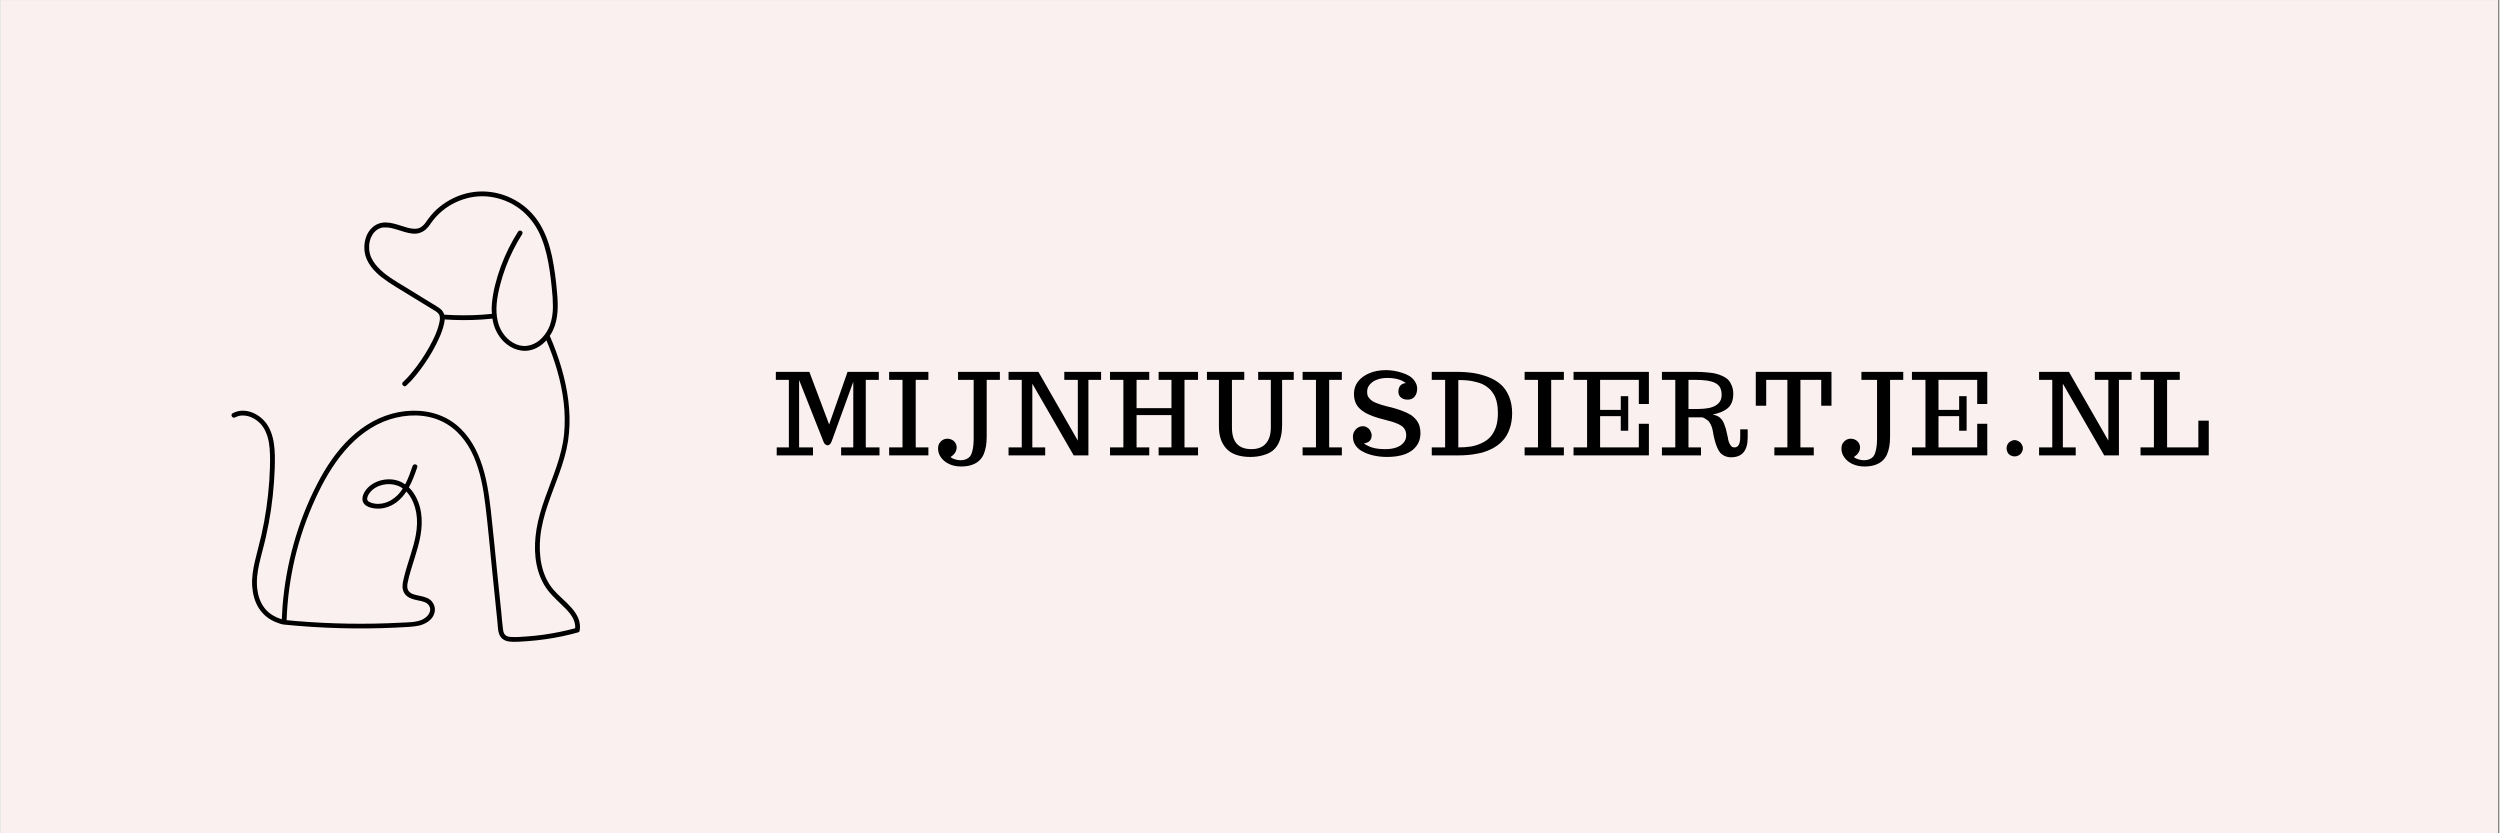
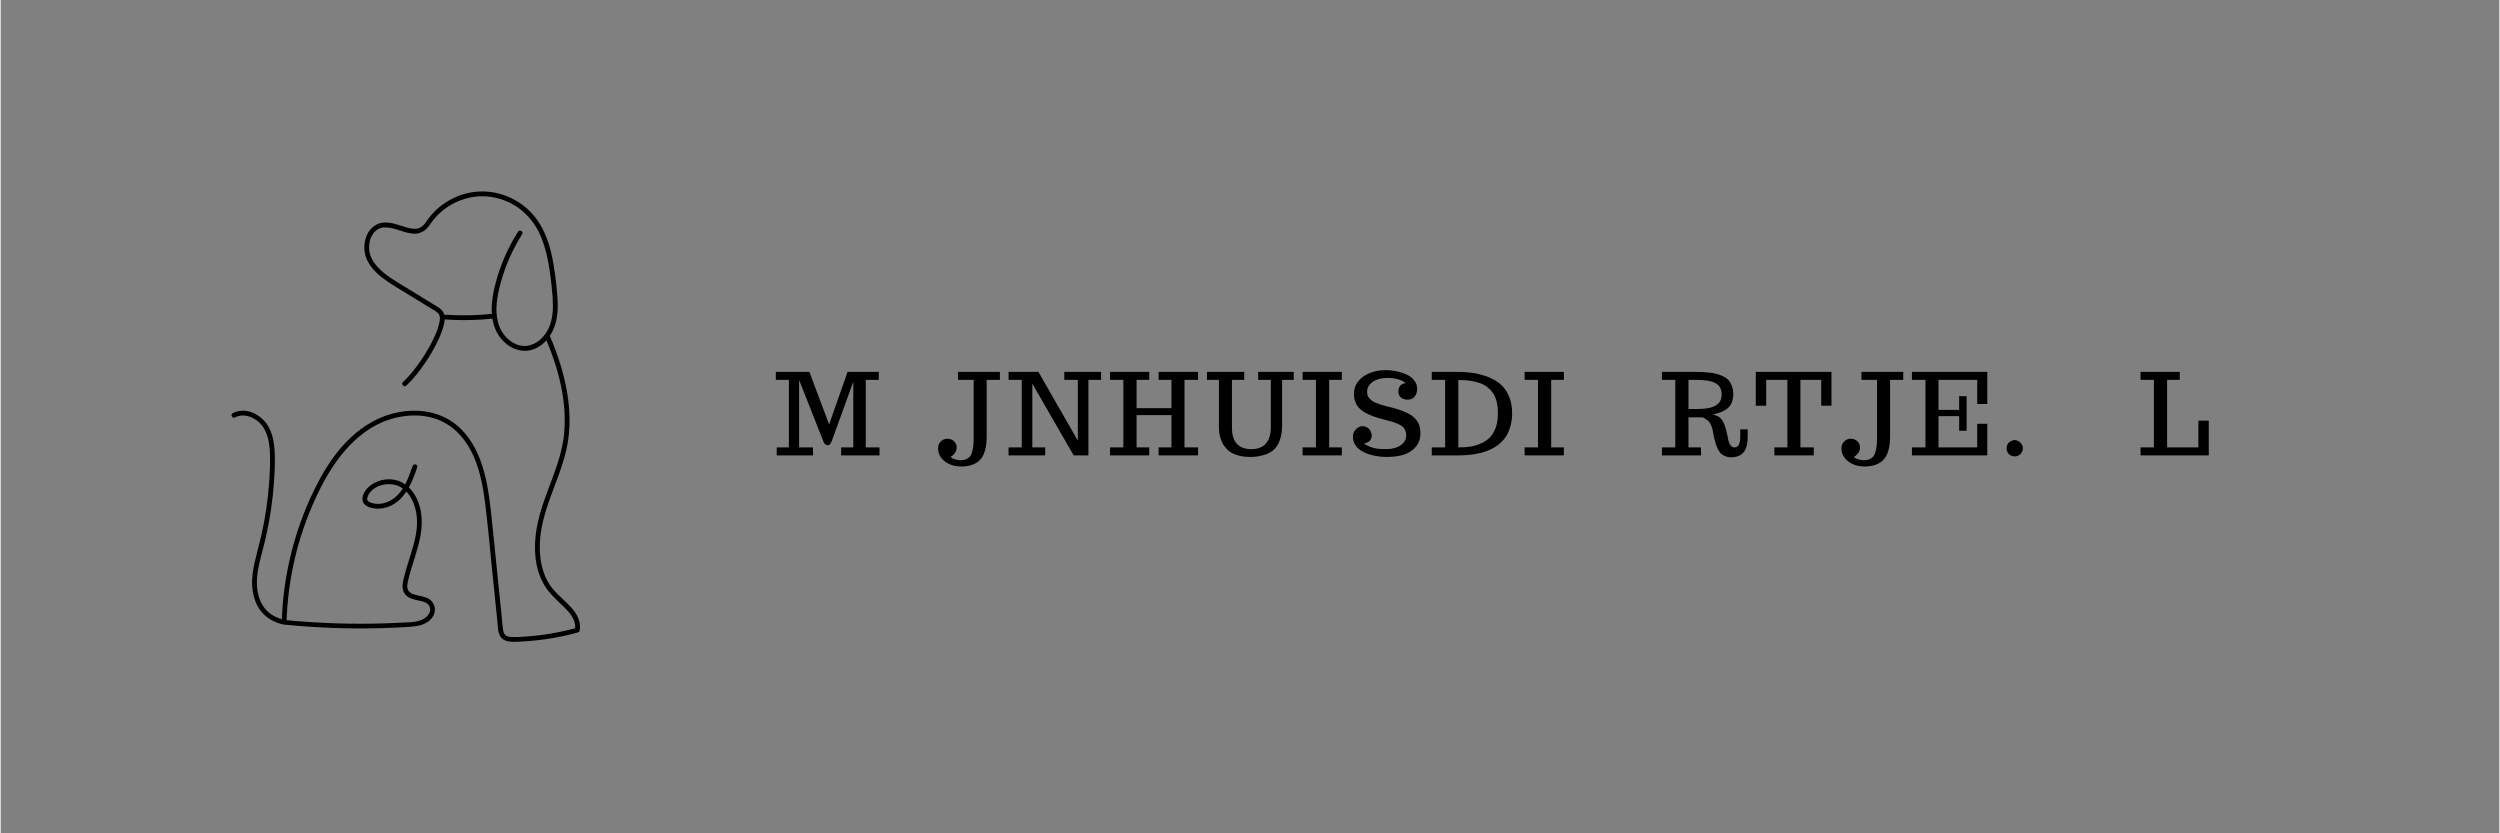
<svg xmlns="http://www.w3.org/2000/svg" width="300" zoomAndPan="magnify" viewBox="0 0 224.88 75" height="100" preserveAspectRatio="xMidYMid meet" version="1.0">
  <rect x="0" y="0" width="224.88" height="75" fill="#808080" stroke="none" />
  <defs>
    <g />
    <clipPath id="0fd3ce6d34">
-       <path d="M 0 0.02 L 224.762 0.02 L 224.762 74.98 L 0 74.98 Z M 0 0.02 " clip-rule="nonzero" />
-     </clipPath>
+       </clipPath>
    <clipPath id="64213c7b8d">
-       <path d="M 20.594 17.23 L 52.078 17.23 L 52.078 57.711 L 20.594 57.711 Z M 20.594 17.23 " clip-rule="nonzero" />
+       <path d="M 20.594 17.23 L 52.078 17.23 L 52.078 57.711 L 20.594 57.711 Z " clip-rule="nonzero" />
    </clipPath>
  </defs>
  <g clip-path="url(#0fd3ce6d34)">
    <path fill="#ffffff" d="M 0 0.02 L 224.879 0.02 L 224.879 74.98 L 0 74.98 Z M 0 0.02 " fill-opacity="1" fill-rule="nonzero" />
-     <path fill="#faf0f0" d="M 0 0.02 L 224.879 0.02 L 224.879 74.98 L 0 74.98 Z M 0 0.02 " fill-opacity="1" fill-rule="nonzero" />
  </g>
  <g clip-path="url(#64213c7b8d)">
    <path fill="#000000" d="M 49.738 53.059 C 48.633 51.758 48.402 49.934 48.57 48.285 C 48.777 46.309 49.613 44.461 50.273 42.605 C 50.609 41.66 50.91 40.695 51.062 39.707 C 51.203 38.734 51.238 37.754 51.16 36.773 C 51.008 34.781 50.465 32.82 49.727 30.965 C 49.637 30.734 49.543 30.512 49.445 30.285 C 49.438 30.27 49.43 30.254 49.414 30.238 C 49.527 30.074 49.625 29.902 49.711 29.719 C 50.207 28.648 50.18 27.43 50.07 26.281 C 49.984 25.207 49.836 24.145 49.625 23.09 C 49.406 22.074 49.078 21.07 48.539 20.18 C 47.992 19.277 47.262 18.562 46.348 18.039 C 45.43 17.516 44.445 17.246 43.391 17.23 C 42.352 17.227 41.375 17.477 40.461 17.977 C 40.016 18.219 39.602 18.516 39.227 18.859 C 39.047 19.027 38.875 19.207 38.719 19.398 C 38.543 19.602 38.398 19.82 38.242 20.035 C 38.109 20.23 37.941 20.383 37.73 20.496 L 37.695 20.512 L 37.637 20.531 C 37.586 20.547 37.535 20.562 37.484 20.574 L 37.453 20.578 L 37.434 20.578 L 37.391 20.582 C 37.336 20.586 37.285 20.59 37.23 20.59 C 37.035 20.586 36.844 20.555 36.656 20.504 C 36.438 20.445 36.223 20.375 36.012 20.309 C 35.574 20.168 35.129 20.031 34.672 20.023 C 34.23 20.012 33.84 20.148 33.5 20.43 C 32.859 20.957 32.648 21.879 32.758 22.668 C 32.895 23.625 33.582 24.398 34.312 24.969 C 34.723 25.281 35.148 25.57 35.594 25.836 C 36.125 26.164 36.66 26.492 37.195 26.816 L 38.836 27.82 C 39.043 27.945 39.297 28.07 39.43 28.266 C 39.562 28.461 39.543 28.719 39.5 28.945 C 39.422 29.336 39.301 29.711 39.145 30.074 L 39.145 30.082 L 39.133 30.109 L 39.102 30.18 C 39.078 30.234 39.051 30.289 39.027 30.34 C 38.98 30.441 38.934 30.543 38.883 30.645 C 38.781 30.852 38.672 31.059 38.559 31.258 C 38.102 32.074 37.578 32.844 36.98 33.562 C 36.742 33.855 36.484 34.129 36.211 34.387 C 36.113 34.488 36.113 34.59 36.211 34.691 C 36.312 34.793 36.414 34.793 36.516 34.695 C 37.137 34.125 37.656 33.445 38.133 32.758 C 38.664 32.004 39.117 31.203 39.492 30.359 C 39.656 29.996 39.789 29.621 39.883 29.234 C 39.926 29.078 39.949 28.914 39.961 28.75 C 41.078 28.828 42.191 28.828 43.309 28.758 C 43.625 28.734 43.945 28.707 44.262 28.676 C 44.359 29.352 44.617 29.953 45.043 30.488 C 45.66 31.246 46.625 31.719 47.609 31.531 C 48.199 31.414 48.715 31.074 49.117 30.625 C 49.867 32.398 50.445 34.27 50.668 36.176 C 50.785 37.145 50.797 38.113 50.707 39.082 C 50.605 40.074 50.352 41.027 50.035 41.973 C 49.402 43.848 48.543 45.68 48.223 47.645 C 47.953 49.309 48.039 51.125 48.902 52.613 C 49.309 53.32 49.902 53.859 50.484 54.422 C 50.984 54.906 51.574 55.461 51.691 56.184 C 51.711 56.305 51.715 56.422 51.703 56.543 C 50.766 56.797 49.816 56.988 48.852 57.125 C 48.355 57.195 47.855 57.242 47.352 57.281 C 46.879 57.312 46.387 57.359 45.91 57.324 C 45.73 57.324 45.57 57.27 45.43 57.164 C 45.281 57.039 45.238 56.832 45.211 56.645 C 45.141 56.148 45.109 55.641 45.059 55.141 L 44.734 51.984 C 44.527 49.965 44.34 47.941 44.113 45.926 C 43.938 44.398 43.711 42.855 43.168 41.414 C 42.648 40.012 41.812 38.727 40.543 37.895 C 39.156 36.988 37.418 36.793 35.816 37.094 C 34.152 37.41 32.668 38.27 31.449 39.434 C 30.211 40.613 29.258 42.062 28.477 43.578 C 27.602 45.277 26.906 47.051 26.387 48.895 C 25.859 50.762 25.52 52.66 25.367 54.594 C 25.336 54.973 25.316 55.352 25.301 55.734 C 24.703 55.547 24.141 55.238 23.75 54.727 C 23.359 54.219 23.16 53.602 23.09 52.984 C 23.004 52.227 23.109 51.465 23.273 50.73 C 23.453 49.93 23.688 49.141 23.867 48.34 C 24.238 46.711 24.48 45.066 24.598 43.402 C 24.656 42.598 24.691 41.789 24.676 40.984 C 24.656 40.262 24.582 39.52 24.309 38.84 C 24.062 38.203 23.652 37.699 23.074 37.34 C 22.551 37.023 21.906 36.867 21.309 37.023 C 21.16 37.062 21.02 37.117 20.883 37.191 C 20.637 37.324 20.855 37.699 21.102 37.566 C 21.344 37.438 21.598 37.379 21.867 37.395 C 22.145 37.41 22.402 37.477 22.648 37.598 C 23.207 37.871 23.605 38.293 23.852 38.863 C 24.141 39.496 24.219 40.211 24.238 40.902 C 24.262 41.691 24.227 42.484 24.176 43.273 C 24.062 44.91 23.832 46.531 23.473 48.133 C 23.293 48.926 23.066 49.711 22.883 50.504 C 22.707 51.258 22.582 52.035 22.641 52.809 C 22.695 53.477 22.867 54.148 23.227 54.723 C 23.621 55.336 24.16 55.77 24.844 56.023 C 25.008 56.09 25.176 56.145 25.348 56.191 C 25.375 56.199 25.402 56.203 25.434 56.199 C 25.457 56.207 25.484 56.215 25.512 56.215 C 28.836 56.547 32.164 56.641 35.504 56.488 C 35.91 56.469 36.316 56.445 36.723 56.422 C 37.035 56.406 37.344 56.367 37.648 56.305 C 38.258 56.164 38.906 55.773 39.051 55.121 C 39.113 54.855 39.082 54.598 38.953 54.352 C 38.828 54.105 38.641 53.926 38.387 53.82 C 37.992 53.645 37.559 53.621 37.152 53.484 C 36.992 53.434 36.855 53.348 36.742 53.223 C 36.562 53 36.574 52.703 36.629 52.434 C 36.785 51.68 37.031 50.945 37.262 50.207 C 37.68 48.883 38.051 47.52 37.832 46.121 C 37.703 45.305 37.344 44.449 36.738 43.863 C 36.891 43.586 37.023 43.301 37.141 43.008 C 37.27 42.691 37.383 42.371 37.492 42.055 C 37.586 41.789 37.164 41.676 37.074 41.938 C 36.887 42.477 36.688 43.059 36.406 43.594 C 36.262 43.488 36.105 43.402 35.941 43.332 C 35 42.938 33.77 43.16 33.047 43.895 C 32.691 44.258 32.34 44.902 32.727 45.363 C 32.91 45.586 33.262 45.695 33.539 45.742 C 33.863 45.797 34.188 45.789 34.508 45.719 C 35.398 45.527 36.039 44.953 36.512 44.238 C 37.012 44.758 37.297 45.516 37.41 46.199 C 37.621 47.484 37.266 48.762 36.883 49.977 C 36.668 50.664 36.438 51.352 36.277 52.059 C 36.195 52.406 36.113 52.754 36.211 53.102 C 36.266 53.309 36.375 53.488 36.539 53.629 C 36.848 53.898 37.266 53.973 37.656 54.055 C 38.004 54.129 38.387 54.211 38.566 54.523 C 38.875 55.066 38.352 55.605 37.871 55.797 C 37.285 56.031 36.605 56.008 35.984 56.043 C 32.867 56.207 29.75 56.156 26.637 55.898 C 26.336 55.875 26.035 55.844 25.734 55.816 C 25.871 52.004 26.734 48.363 28.316 44.895 C 29.027 43.348 29.871 41.836 30.992 40.543 C 32.078 39.289 33.43 38.246 35.027 37.742 C 36.539 37.262 38.254 37.227 39.707 37.922 C 41.055 38.562 41.992 39.75 42.582 41.098 C 43.184 42.488 43.449 44.008 43.629 45.496 C 43.867 47.438 44.035 49.391 44.234 51.34 C 44.34 52.371 44.445 53.406 44.551 54.441 C 44.605 54.961 44.66 55.48 44.711 56.004 C 44.754 56.43 44.738 56.953 44.996 57.316 C 45.242 57.668 45.668 57.754 46.074 57.762 C 46.559 57.77 47.051 57.73 47.535 57.695 C 48.547 57.617 49.547 57.473 50.539 57.266 C 51.016 57.164 51.488 57.051 51.957 56.918 C 52.039 56.895 52.09 56.848 52.109 56.766 C 52.391 55.125 50.656 54.137 49.738 53.059 Z M 48.738 30.391 C 48.441 30.719 48.082 30.941 47.66 31.066 C 47.234 31.184 46.816 31.16 46.41 30.992 C 46 30.816 45.652 30.559 45.371 30.211 C 45.074 29.848 44.867 29.438 44.754 28.98 C 44.473 27.887 44.676 26.727 44.949 25.648 C 45.23 24.559 45.621 23.508 46.129 22.5 C 46.371 22.008 46.645 21.531 46.938 21.07 C 47.086 20.832 46.711 20.617 46.562 20.852 C 45.938 21.84 45.422 22.883 45.016 23.98 C 44.816 24.52 44.648 25.066 44.508 25.625 C 44.359 26.203 44.258 26.789 44.207 27.383 C 44.184 27.672 44.184 27.961 44.207 28.25 C 43.066 28.367 41.922 28.402 40.777 28.363 C 40.492 28.355 40.207 28.34 39.922 28.32 C 39.852 28.094 39.727 27.91 39.539 27.77 C 39.305 27.602 39.059 27.441 38.805 27.301 L 38.008 26.812 L 36.395 25.82 C 35.535 25.293 34.625 24.789 33.938 24.039 C 33.777 23.871 33.641 23.691 33.52 23.492 C 33.457 23.391 33.398 23.281 33.348 23.168 C 33.34 23.152 33.332 23.133 33.324 23.117 C 33.324 23.113 33.309 23.078 33.309 23.074 C 33.289 23.027 33.273 22.984 33.258 22.934 C 33.23 22.84 33.207 22.746 33.191 22.648 C 33.191 22.629 33.184 22.609 33.184 22.586 L 33.176 22.551 C 33.172 22.5 33.168 22.453 33.164 22.402 C 33.16 22.305 33.16 22.207 33.164 22.105 C 33.164 22.062 33.172 22.016 33.176 21.973 C 33.176 21.961 33.176 21.953 33.176 21.945 L 33.176 21.934 C 33.184 21.906 33.188 21.879 33.191 21.848 C 33.207 21.754 33.23 21.664 33.258 21.574 C 33.273 21.527 33.289 21.48 33.305 21.438 L 33.328 21.379 C 33.332 21.367 33.34 21.355 33.344 21.344 C 33.383 21.258 33.43 21.176 33.477 21.098 C 33.5 21.059 33.527 21.023 33.551 20.988 C 33.555 20.988 33.555 20.984 33.559 20.98 L 33.566 20.973 L 33.617 20.91 C 33.676 20.844 33.742 20.781 33.812 20.723 L 33.82 20.719 L 33.832 20.711 C 33.852 20.699 33.867 20.684 33.887 20.672 C 33.926 20.645 33.969 20.621 34.012 20.598 C 34.031 20.59 34.047 20.582 34.066 20.574 L 34.094 20.559 C 34.137 20.543 34.18 20.527 34.223 20.516 C 34.27 20.5 34.309 20.492 34.355 20.48 L 34.402 20.473 L 34.434 20.473 C 34.449 20.473 34.469 20.473 34.488 20.469 C 34.914 20.438 35.301 20.551 35.723 20.68 C 36.141 20.812 36.562 20.961 37.008 21.016 C 37.457 21.078 37.863 20.969 38.223 20.684 C 38.422 20.504 38.594 20.297 38.734 20.07 C 38.875 19.875 39.023 19.688 39.188 19.508 C 39.852 18.789 40.645 18.273 41.574 17.961 C 42.5 17.645 43.445 17.578 44.406 17.77 C 45.383 17.965 46.25 18.387 47.008 19.031 C 47.754 19.695 48.309 20.488 48.672 21.418 C 49.055 22.367 49.266 23.371 49.414 24.379 C 49.488 24.875 49.547 25.387 49.598 25.891 C 49.668 26.469 49.703 27.051 49.703 27.633 C 49.703 28.195 49.613 28.746 49.43 29.281 C 49.273 29.699 49.047 30.066 48.738 30.391 Z M 35.129 45.023 C 34.648 45.297 34.051 45.434 33.504 45.293 C 33.293 45.242 32.945 45.137 32.984 44.855 C 33.023 44.66 33.105 44.488 33.23 44.336 C 33.785 43.613 34.891 43.402 35.719 43.707 C 35.887 43.77 36.047 43.852 36.191 43.961 C 35.926 44.402 35.57 44.758 35.129 45.023 Z M 35.129 45.023 " fill-opacity="1" fill-rule="nonzero" />
  </g>
  <g fill="#000000" fill-opacity="1">
    <g transform="translate(69.594, 40.984)">
      <g>
        <path d="M 0.25 -0.719 L 1.344 -0.719 L 1.344 -6.797 L 0.172 -6.797 L 0.172 -7.516 L 3.188 -7.516 L 4.969 -2.781 L 6.625 -7.516 L 9.438 -7.516 L 9.438 -6.797 L 8.266 -6.797 L 8.266 -0.719 L 9.5 -0.719 L 9.5 0 L 6.047 0 L 6.047 -0.719 L 7.141 -0.719 L 7.141 -6.625 L 5.203 -1.281 C 5.109 -1.031 4.984 -0.906 4.828 -0.906 C 4.754 -0.906 4.68 -0.938 4.609 -1 C 4.535 -1.07 4.484 -1.156 4.453 -1.25 L 2.266 -6.781 L 2.266 -0.719 L 3.516 -0.719 L 3.516 0 L 0.25 0 Z M 0.25 -0.719 " />
      </g>
    </g>
  </g>
  <g fill="#000000" fill-opacity="1">
    <g transform="translate(79.807, 40.984)">
      <g>
-         <path d="M 0.156 0 L 0.156 -0.719 L 1.359 -0.719 L 1.359 -6.797 L 0.156 -6.797 L 0.156 -7.516 L 3.688 -7.516 L 3.688 -6.797 L 2.547 -6.797 L 2.547 -0.719 L 3.688 -0.719 L 3.688 0 Z M 0.156 0 " />
-       </g>
+         </g>
    </g>
  </g>
  <g fill="#000000" fill-opacity="1">
    <g transform="translate(84.195, 40.984)">
      <g>
        <path d="M 2.25 1 C 1.852 1 1.492 0.926 1.172 0.781 C 0.859 0.633 0.613 0.438 0.438 0.188 C 0.258 -0.051 0.172 -0.316 0.172 -0.609 C 0.172 -0.797 0.207 -0.953 0.281 -1.078 C 0.363 -1.211 0.469 -1.316 0.594 -1.391 C 0.719 -1.461 0.859 -1.5 1.016 -1.5 C 1.172 -1.5 1.312 -1.461 1.438 -1.391 C 1.562 -1.328 1.66 -1.234 1.734 -1.109 C 1.805 -0.992 1.844 -0.859 1.844 -0.703 C 1.844 -0.535 1.789 -0.375 1.688 -0.219 C 1.582 -0.07 1.453 0.047 1.297 0.141 C 1.359 0.223 1.477 0.289 1.656 0.344 C 1.844 0.406 2.023 0.438 2.203 0.438 C 2.391 0.438 2.555 0.406 2.703 0.344 C 2.848 0.281 2.961 0.195 3.047 0.094 C 3.129 -0.008 3.191 -0.145 3.234 -0.312 C 3.285 -0.488 3.32 -0.676 3.344 -0.875 C 3.363 -1.082 3.375 -1.305 3.375 -1.547 L 3.375 -6.797 L 1.969 -6.797 L 1.969 -7.516 L 5.734 -7.516 L 5.734 -6.797 L 4.547 -6.797 L 4.547 -1.688 C 4.547 -1.363 4.523 -1.078 4.484 -0.828 C 4.441 -0.578 4.375 -0.336 4.281 -0.109 C 4.176 0.129 4.035 0.328 3.859 0.484 C 3.691 0.641 3.473 0.766 3.203 0.859 C 2.93 0.953 2.613 1 2.25 1 Z M 2.25 1 " />
      </g>
    </g>
  </g>
  <g fill="#000000" fill-opacity="1">
    <g transform="translate(90.538, 40.984)">
      <g>
        <path d="M 0.172 0 L 0.172 -0.719 L 1.359 -0.719 L 1.359 -6.797 L 0.172 -6.797 L 0.172 -7.516 L 2.859 -7.516 L 6.406 -1.328 L 6.406 -6.797 L 5.188 -6.797 L 5.188 -7.516 L 8.5 -7.516 L 8.5 -6.797 L 7.359 -6.797 L 7.359 0 L 6.031 0 L 2.312 -6.453 L 2.312 -0.719 L 3.469 -0.719 L 3.469 0 Z M 0.172 0 " />
      </g>
    </g>
  </g>
  <g fill="#000000" fill-opacity="1">
    <g transform="translate(99.669, 40.984)">
      <g>
        <path d="M 0.172 0 L 0.172 -0.719 L 1.375 -0.719 L 1.375 -6.797 L 0.172 -6.797 L 0.172 -7.516 L 3.703 -7.516 L 3.703 -6.797 L 2.562 -6.797 L 2.562 -4.25 L 5.703 -4.25 L 5.703 -6.797 L 4.547 -6.797 L 4.547 -7.516 L 8.094 -7.516 L 8.094 -6.797 L 6.875 -6.797 L 6.875 -0.719 L 8.094 -0.719 L 8.094 0 L 4.547 0 L 4.547 -0.719 L 5.703 -0.719 L 5.703 -3.625 L 2.562 -3.625 L 2.562 -0.719 L 3.703 -0.719 L 3.703 0 Z M 0.172 0 " />
      </g>
    </g>
  </g>
  <g fill="#000000" fill-opacity="1">
    <g transform="translate(108.471, 40.984)">
      <g>
        <path d="M 3.984 0.141 C 3.492 0.141 3.062 0.07 2.688 -0.062 C 2.32 -0.195 2.031 -0.391 1.812 -0.641 C 1.383 -1.129 1.172 -1.773 1.172 -2.578 L 1.172 -6.797 L 0.094 -6.797 L 0.094 -7.516 L 3.453 -7.516 L 3.453 -6.797 L 2.344 -6.797 L 2.344 -2.5 C 2.344 -1.207 2.926 -0.562 4.094 -0.562 C 4.664 -0.562 5.098 -0.727 5.391 -1.062 C 5.691 -1.395 5.844 -1.883 5.844 -2.531 L 5.844 -6.797 L 4.703 -6.797 L 4.703 -7.516 L 7.906 -7.516 L 7.906 -6.797 L 6.859 -6.797 L 6.859 -2.734 C 6.859 -2.379 6.828 -2.062 6.766 -1.781 C 6.711 -1.508 6.625 -1.254 6.5 -1.016 C 6.363 -0.766 6.188 -0.555 5.969 -0.391 C 5.758 -0.234 5.488 -0.109 5.156 -0.016 C 4.812 0.086 4.422 0.141 3.984 0.141 Z M 3.984 0.141 " />
      </g>
    </g>
  </g>
  <g fill="#000000" fill-opacity="1">
    <g transform="translate(117.018, 40.984)">
      <g>
        <path d="M 0.156 0 L 0.156 -0.719 L 1.359 -0.719 L 1.359 -6.797 L 0.156 -6.797 L 0.156 -7.516 L 3.688 -7.516 L 3.688 -6.797 L 2.547 -6.797 L 2.547 -0.719 L 3.688 -0.719 L 3.688 0 Z M 0.156 0 " />
      </g>
    </g>
  </g>
  <g fill="#000000" fill-opacity="1">
    <g transform="translate(121.406, 40.984)">
      <g>
        <path d="M 3.375 0.141 C 2.977 0.141 2.602 0.102 2.25 0.031 C 1.895 -0.039 1.566 -0.148 1.266 -0.297 C 0.961 -0.441 0.723 -0.633 0.547 -0.875 C 0.379 -1.113 0.297 -1.379 0.297 -1.672 C 0.297 -1.859 0.336 -2.02 0.422 -2.156 C 0.504 -2.301 0.613 -2.414 0.75 -2.5 C 0.883 -2.582 1.035 -2.625 1.203 -2.625 C 1.336 -2.625 1.469 -2.582 1.594 -2.5 C 1.719 -2.426 1.812 -2.32 1.875 -2.188 C 1.945 -2.062 1.984 -1.93 1.984 -1.797 C 1.984 -1.586 1.922 -1.422 1.797 -1.297 C 1.68 -1.18 1.508 -1.109 1.281 -1.078 C 1.531 -0.898 1.801 -0.77 2.094 -0.688 C 2.395 -0.602 2.766 -0.562 3.203 -0.562 C 3.953 -0.562 4.492 -0.742 4.828 -1.109 C 5.004 -1.297 5.094 -1.531 5.094 -1.812 C 5.094 -2.113 4.992 -2.363 4.797 -2.562 C 4.703 -2.645 4.566 -2.727 4.391 -2.812 C 4.211 -2.895 4.02 -2.969 3.812 -3.031 C 3.57 -3.102 3.32 -3.172 3.062 -3.234 C 2.395 -3.398 1.859 -3.594 1.453 -3.812 C 1.055 -4.039 0.781 -4.289 0.625 -4.562 C 0.469 -4.832 0.391 -5.16 0.391 -5.547 C 0.391 -5.953 0.508 -6.316 0.75 -6.641 C 1 -6.961 1.336 -7.211 1.766 -7.391 C 2.203 -7.578 2.703 -7.672 3.266 -7.672 C 3.742 -7.672 4.223 -7.594 4.703 -7.438 C 4.973 -7.352 5.207 -7.25 5.406 -7.125 C 5.602 -7 5.758 -6.844 5.875 -6.656 C 6.008 -6.457 6.078 -6.242 6.078 -6.016 C 6.078 -5.711 6 -5.469 5.844 -5.281 C 5.695 -5.102 5.488 -5.016 5.219 -5.016 C 5.07 -5.016 4.93 -5.039 4.797 -5.094 C 4.672 -5.156 4.57 -5.238 4.5 -5.344 C 4.426 -5.457 4.391 -5.582 4.391 -5.719 C 4.391 -5.977 4.453 -6.172 4.578 -6.297 C 4.711 -6.43 4.875 -6.5 5.062 -6.5 C 4.676 -6.812 4.117 -6.969 3.391 -6.969 C 3.066 -6.969 2.77 -6.922 2.5 -6.828 C 2.227 -6.734 2.008 -6.594 1.844 -6.406 C 1.664 -6.219 1.578 -6 1.578 -5.75 C 1.578 -5.625 1.586 -5.516 1.609 -5.422 C 1.629 -5.336 1.676 -5.254 1.75 -5.172 C 1.82 -5.066 1.922 -4.973 2.047 -4.891 C 2.172 -4.805 2.344 -4.727 2.562 -4.656 C 2.77 -4.57 3.023 -4.492 3.328 -4.422 C 4.285 -4.203 5.004 -3.945 5.484 -3.656 C 5.703 -3.508 5.879 -3.348 6.016 -3.172 C 6.148 -2.992 6.242 -2.805 6.297 -2.609 C 6.348 -2.43 6.375 -2.223 6.375 -1.984 C 6.375 -1.547 6.254 -1.164 6.016 -0.844 C 5.785 -0.531 5.445 -0.285 5 -0.109 C 4.551 0.055 4.008 0.141 3.375 0.141 Z M 3.375 0.141 " />
      </g>
    </g>
  </g>
  <g fill="#000000" fill-opacity="1">
    <g transform="translate(128.627, 40.984)">
      <g>
        <path d="M 0.172 -0.719 L 1.375 -0.719 L 1.375 -6.797 L 0.172 -6.797 L 0.172 -7.516 L 2.422 -7.516 C 2.984 -7.516 3.492 -7.477 3.953 -7.406 C 4.41 -7.332 4.848 -7.211 5.266 -7.047 C 5.723 -6.867 6.102 -6.641 6.406 -6.359 C 6.707 -6.086 6.945 -5.738 7.125 -5.312 C 7.312 -4.863 7.406 -4.359 7.406 -3.797 C 7.406 -3.273 7.328 -2.801 7.172 -2.375 C 7.023 -1.945 6.812 -1.586 6.531 -1.297 C 6.258 -1.004 5.922 -0.758 5.516 -0.562 C 5.117 -0.363 4.676 -0.223 4.188 -0.141 C 3.707 -0.047 3.18 0 2.609 0 L 0.172 0 Z M 2.562 -0.719 C 2.988 -0.719 3.367 -0.742 3.703 -0.797 C 4.047 -0.859 4.367 -0.961 4.672 -1.109 C 4.984 -1.254 5.242 -1.441 5.453 -1.672 C 5.66 -1.91 5.828 -2.207 5.953 -2.562 C 6.066 -2.914 6.125 -3.328 6.125 -3.797 C 6.125 -4.148 6.094 -4.469 6.031 -4.75 C 5.969 -5.039 5.875 -5.289 5.75 -5.5 C 5.633 -5.695 5.488 -5.875 5.312 -6.031 C 5.133 -6.188 4.945 -6.312 4.75 -6.406 C 4.551 -6.5 4.328 -6.57 4.078 -6.625 C 3.836 -6.688 3.594 -6.727 3.344 -6.75 C 3.102 -6.77 2.844 -6.781 2.562 -6.781 Z M 2.562 -0.719 " />
      </g>
    </g>
  </g>
  <g fill="#000000" fill-opacity="1">
    <g transform="translate(137, 40.984)">
      <g>
        <path d="M 0.156 0 L 0.156 -0.719 L 1.359 -0.719 L 1.359 -6.797 L 0.156 -6.797 L 0.156 -7.516 L 3.688 -7.516 L 3.688 -6.797 L 2.547 -6.797 L 2.547 -0.719 L 3.688 -0.719 L 3.688 0 Z M 0.156 0 " />
      </g>
    </g>
  </g>
  <g fill="#000000" fill-opacity="1">
    <g transform="translate(141.387, 40.984)">
      <g>
-         <path d="M 0.172 0 L 0.172 -0.719 L 1.391 -0.719 L 1.391 -6.797 L 0.172 -6.797 L 0.172 -7.516 L 6.953 -7.516 L 6.953 -4.625 L 6.047 -4.625 L 6.047 -6.797 L 2.562 -6.797 L 2.562 -4.094 L 4.422 -4.094 L 4.422 -5.328 L 5.094 -5.328 L 5.094 -2.219 L 4.422 -2.219 L 4.422 -3.531 L 2.562 -3.531 L 2.562 -0.719 L 6.047 -0.719 L 6.047 -2.844 L 6.953 -2.844 L 6.953 0 Z M 0.172 0 " />
-       </g>
+         </g>
    </g>
  </g>
  <g fill="#000000" fill-opacity="1">
    <g transform="translate(149.341, 40.984)">
      <g>
        <path d="M 6.391 0.172 C 6.191 0.172 6.008 0.133 5.844 0.062 C 5.676 -0.008 5.535 -0.109 5.422 -0.234 C 5.316 -0.359 5.223 -0.52 5.141 -0.719 C 5.055 -0.914 4.984 -1.133 4.922 -1.375 C 4.848 -1.656 4.789 -1.93 4.75 -2.203 C 4.719 -2.391 4.664 -2.562 4.594 -2.719 C 4.52 -2.875 4.441 -3 4.359 -3.094 C 4.273 -3.164 4.188 -3.227 4.094 -3.281 C 4.008 -3.344 3.938 -3.383 3.875 -3.406 C 3.82 -3.414 3.773 -3.422 3.734 -3.422 L 2.562 -3.422 L 2.562 -0.719 L 3.688 -0.719 L 3.688 0 L 0.172 0 L 0.172 -0.719 L 1.375 -0.719 L 1.375 -6.797 L 0.172 -6.797 L 0.172 -7.516 L 3.266 -7.516 C 3.484 -7.516 3.664 -7.508 3.812 -7.5 C 3.969 -7.488 4.156 -7.473 4.375 -7.453 C 4.656 -7.43 4.883 -7.395 5.062 -7.344 C 5.238 -7.301 5.438 -7.227 5.656 -7.125 C 5.863 -7.031 6.031 -6.914 6.156 -6.781 C 6.281 -6.645 6.383 -6.469 6.469 -6.25 C 6.551 -6.039 6.594 -5.801 6.594 -5.531 C 6.594 -4.945 6.414 -4.508 6.062 -4.219 C 5.883 -4.082 5.691 -3.973 5.484 -3.891 C 5.273 -3.805 5.023 -3.734 4.734 -3.672 C 4.93 -3.641 5.094 -3.586 5.219 -3.516 C 5.352 -3.441 5.461 -3.348 5.547 -3.234 C 5.629 -3.129 5.695 -3.016 5.75 -2.891 C 5.801 -2.766 5.859 -2.602 5.922 -2.406 C 5.961 -2.238 6.023 -1.969 6.109 -1.594 C 6.117 -1.477 6.145 -1.359 6.188 -1.234 C 6.227 -1.117 6.27 -1.031 6.312 -0.969 C 6.352 -0.895 6.406 -0.832 6.469 -0.781 C 6.539 -0.738 6.617 -0.719 6.703 -0.719 C 7.047 -0.719 7.219 -1.031 7.219 -1.656 L 7.219 -2.344 L 7.891 -2.344 L 7.891 -1.609 C 7.891 -0.422 7.391 0.172 6.391 0.172 Z M 3.172 -4.172 C 3.711 -4.172 4.148 -4.207 4.484 -4.281 C 4.816 -4.363 5.078 -4.5 5.266 -4.688 C 5.453 -4.875 5.547 -5.125 5.547 -5.438 C 5.547 -5.707 5.5 -5.93 5.406 -6.109 C 5.312 -6.285 5.156 -6.426 4.938 -6.531 C 4.738 -6.625 4.5 -6.691 4.219 -6.734 C 3.938 -6.773 3.578 -6.797 3.141 -6.797 L 2.562 -6.797 L 2.562 -4.172 Z M 3.172 -4.172 " />
      </g>
    </g>
  </g>
  <g fill="#000000" fill-opacity="1">
    <g transform="translate(157.789, 40.984)">
      <g>
        <path d="M 1.844 0 L 1.844 -0.719 L 3.016 -0.719 L 3.016 -6.797 L 1.109 -6.797 L 1.109 -4.469 L 0.172 -4.469 L 0.172 -7.516 L 6.984 -7.516 L 6.984 -4.469 L 6.062 -4.469 L 6.062 -6.797 L 4.188 -6.797 L 4.188 -0.719 L 5.391 -0.719 L 5.391 0 Z M 1.844 0 " />
      </g>
    </g>
  </g>
  <g fill="#000000" fill-opacity="1">
    <g transform="translate(165.499, 40.984)">
      <g>
        <path d="M 2.25 1 C 1.852 1 1.492 0.926 1.172 0.781 C 0.859 0.633 0.613 0.438 0.438 0.188 C 0.258 -0.051 0.172 -0.316 0.172 -0.609 C 0.172 -0.797 0.207 -0.953 0.281 -1.078 C 0.363 -1.211 0.469 -1.316 0.594 -1.391 C 0.719 -1.461 0.859 -1.5 1.016 -1.5 C 1.172 -1.5 1.312 -1.461 1.438 -1.391 C 1.562 -1.328 1.66 -1.234 1.734 -1.109 C 1.805 -0.992 1.844 -0.859 1.844 -0.703 C 1.844 -0.535 1.789 -0.375 1.688 -0.219 C 1.582 -0.07 1.453 0.047 1.297 0.141 C 1.359 0.223 1.477 0.289 1.656 0.344 C 1.844 0.406 2.023 0.438 2.203 0.438 C 2.391 0.438 2.555 0.406 2.703 0.344 C 2.848 0.281 2.961 0.195 3.047 0.094 C 3.129 -0.008 3.191 -0.145 3.234 -0.312 C 3.285 -0.488 3.32 -0.676 3.344 -0.875 C 3.363 -1.082 3.375 -1.305 3.375 -1.547 L 3.375 -6.797 L 1.969 -6.797 L 1.969 -7.516 L 5.734 -7.516 L 5.734 -6.797 L 4.547 -6.797 L 4.547 -1.688 C 4.547 -1.363 4.523 -1.078 4.484 -0.828 C 4.441 -0.578 4.375 -0.336 4.281 -0.109 C 4.176 0.129 4.035 0.328 3.859 0.484 C 3.691 0.641 3.473 0.766 3.203 0.859 C 2.93 0.953 2.613 1 2.25 1 Z M 2.25 1 " />
      </g>
    </g>
  </g>
  <g fill="#000000" fill-opacity="1">
    <g transform="translate(171.842, 40.984)">
      <g>
        <path d="M 0.172 0 L 0.172 -0.719 L 1.391 -0.719 L 1.391 -6.797 L 0.172 -6.797 L 0.172 -7.516 L 6.953 -7.516 L 6.953 -4.625 L 6.047 -4.625 L 6.047 -6.797 L 2.562 -6.797 L 2.562 -4.094 L 4.422 -4.094 L 4.422 -5.328 L 5.094 -5.328 L 5.094 -2.219 L 4.422 -2.219 L 4.422 -3.531 L 2.562 -3.531 L 2.562 -0.719 L 6.047 -0.719 L 6.047 -2.844 L 6.953 -2.844 L 6.953 0 Z M 0.172 0 " />
      </g>
    </g>
  </g>
  <g fill="#000000" fill-opacity="1">
    <g transform="translate(179.796, 40.984)">
      <g>
        <path d="M 1.469 0.094 C 1.332 0.094 1.207 0.062 1.094 0 C 0.977 -0.062 0.891 -0.148 0.828 -0.266 C 0.766 -0.379 0.734 -0.504 0.734 -0.641 C 0.734 -0.773 0.766 -0.895 0.828 -1 C 0.891 -1.113 0.977 -1.203 1.094 -1.266 C 1.207 -1.336 1.332 -1.375 1.469 -1.375 C 1.594 -1.375 1.711 -1.336 1.828 -1.266 C 1.941 -1.203 2.031 -1.113 2.094 -1 C 2.164 -0.883 2.203 -0.766 2.203 -0.641 C 2.203 -0.504 2.164 -0.379 2.094 -0.266 C 2.031 -0.148 1.941 -0.062 1.828 0 C 1.711 0.062 1.594 0.094 1.469 0.094 Z M 1.469 0.094 " />
      </g>
    </g>
  </g>
  <g fill="#000000" fill-opacity="1">
    <g transform="translate(183.285, 40.984)">
      <g>
-         <path d="M 0.172 0 L 0.172 -0.719 L 1.359 -0.719 L 1.359 -6.797 L 0.172 -6.797 L 0.172 -7.516 L 2.859 -7.516 L 6.406 -1.328 L 6.406 -6.797 L 5.188 -6.797 L 5.188 -7.516 L 8.5 -7.516 L 8.5 -6.797 L 7.359 -6.797 L 7.359 0 L 6.031 0 L 2.312 -6.453 L 2.312 -0.719 L 3.469 -0.719 L 3.469 0 Z M 0.172 0 " />
-       </g>
+         </g>
    </g>
  </g>
  <g fill="#000000" fill-opacity="1">
    <g transform="translate(192.417, 40.984)">
      <g>
        <path d="M 0.172 0 L 0.172 -0.719 L 1.375 -0.719 L 1.375 -6.797 L 0.172 -6.797 L 0.172 -7.516 L 3.703 -7.516 L 3.703 -6.797 L 2.562 -6.797 L 2.562 -0.719 L 5.375 -0.719 L 5.375 -3.125 L 6.312 -3.125 L 6.312 0 Z M 0.172 0 " />
      </g>
    </g>
  </g>
</svg>